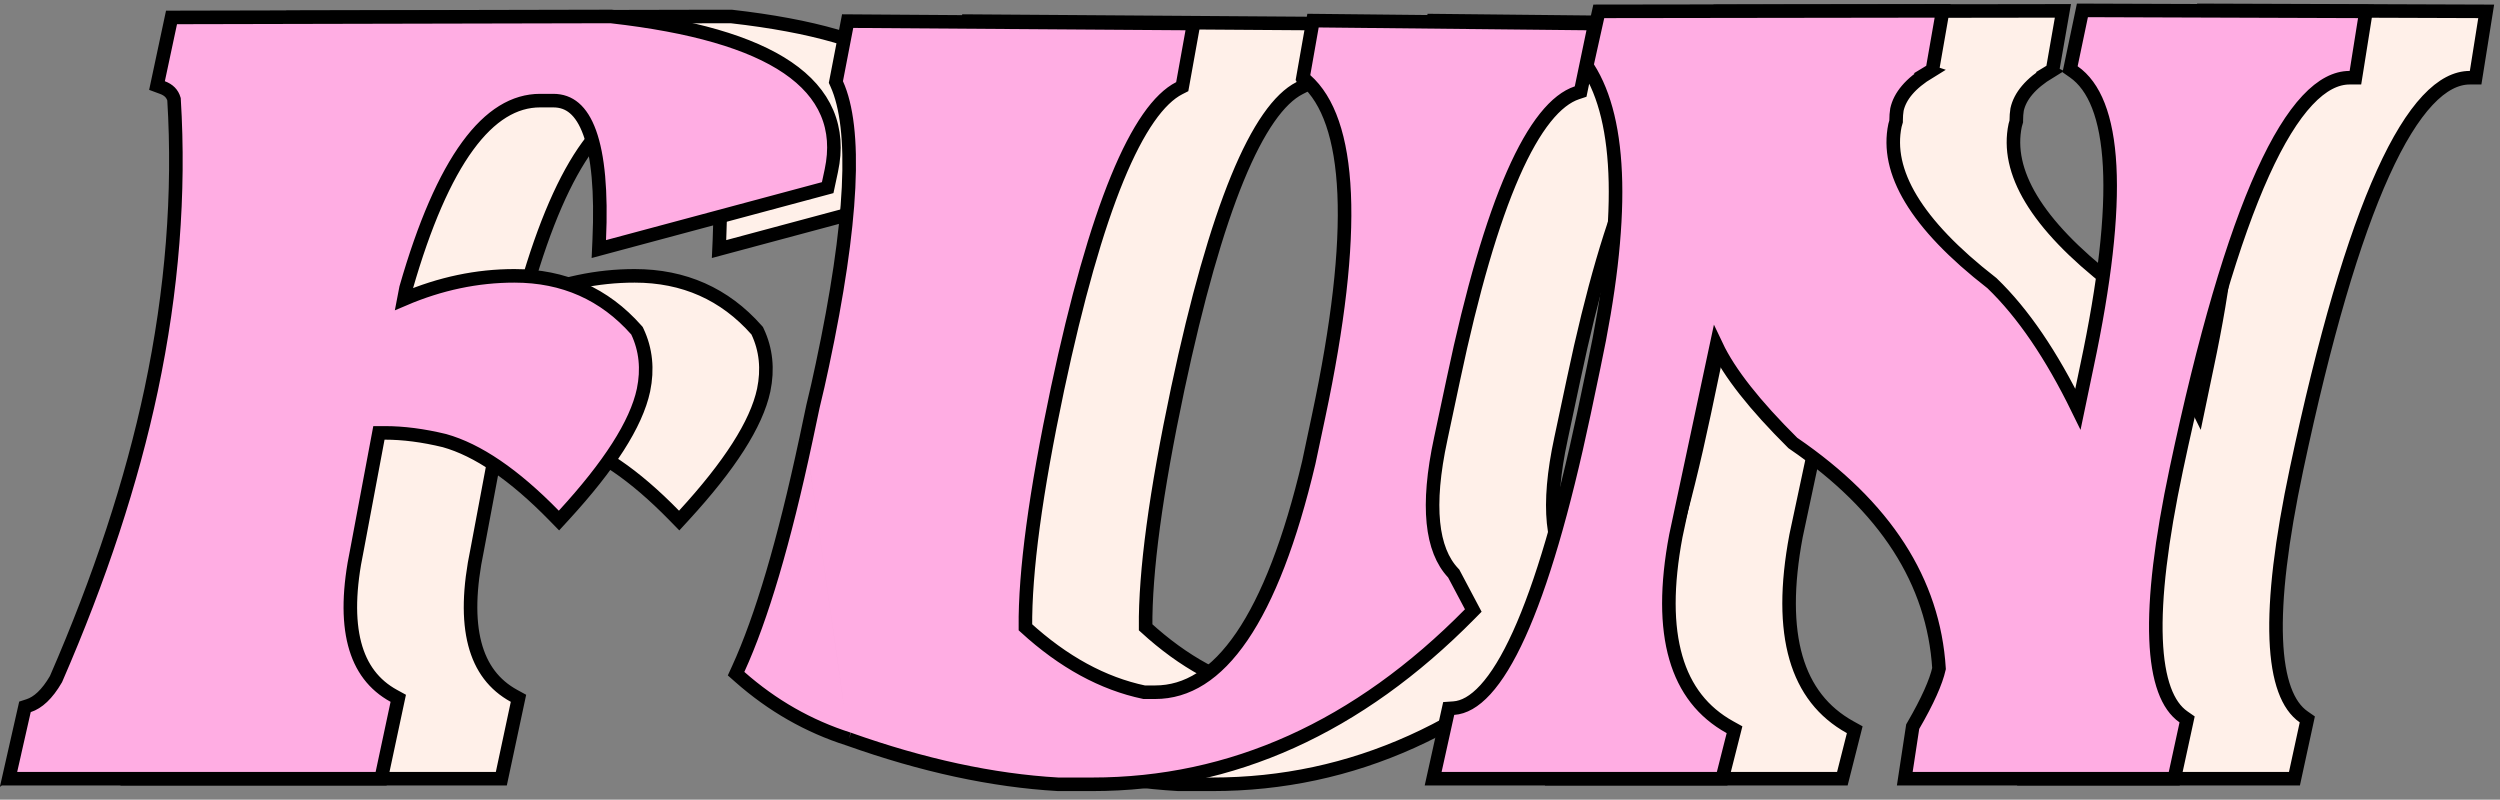
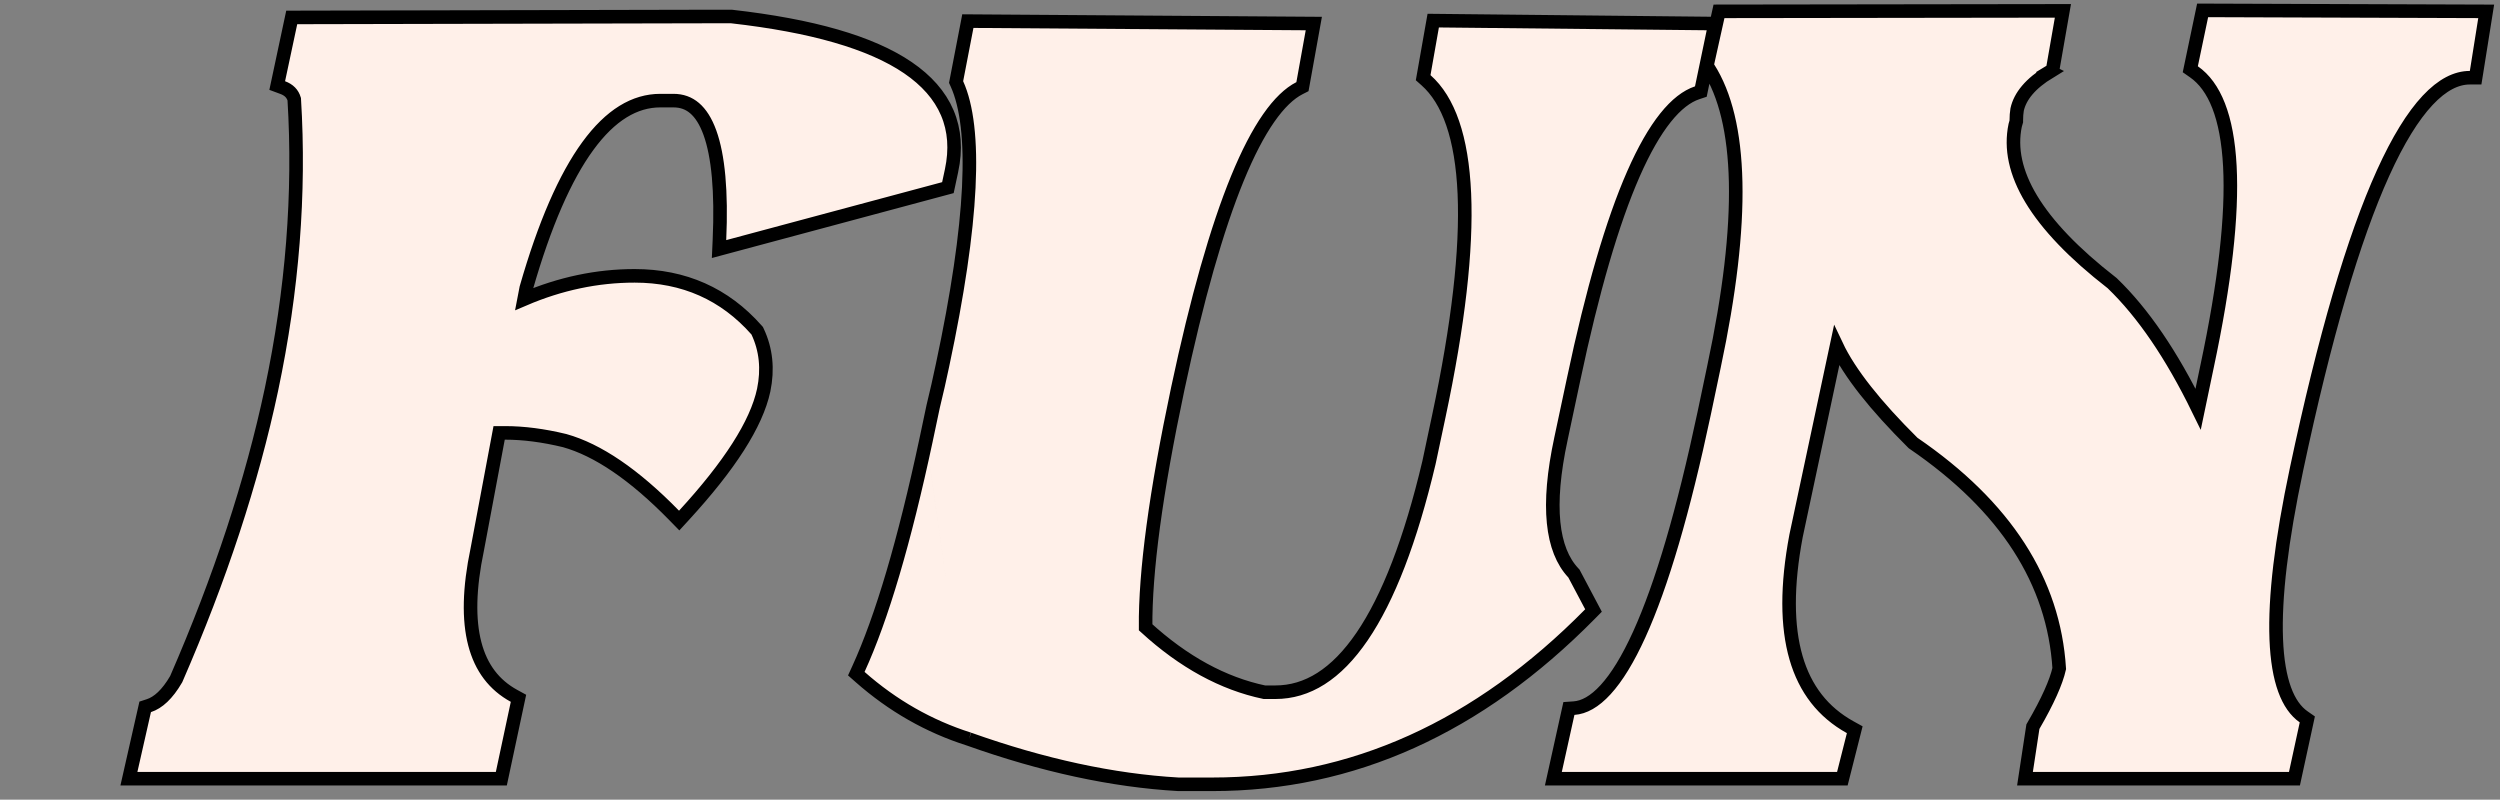
<svg xmlns="http://www.w3.org/2000/svg" width="100%" height="100%" viewBox="0 0 1213 388" version="1.1" xml:space="preserve" style="fill-rule:evenodd;clip-rule:evenodd;">
  <rect x="0" y="0" width="1213" height="388" fill="#808080" stroke="none" />
  <g>
    <path d="M470.133,358.604c-19.475,-6.191 -37.087,-16.244 -52.825,-30.129l-1.832,-1.617l1.017,-2.221c11.336,-24.763 22.311,-61.82 32.878,-111.324m20.762,145.291c35.892,12.771 69.742,20.1 101.538,21.934l0.096,0.005l16.42,0c67.971,0 129.101,-27.659 183.288,-82.609l1.696,-1.719l-1.129,-2.132l-8.167,-15.419l-0.204,-0.391l-0.304,-0.323c-10.417,-11.092 -13.067,-32.22 -5.984,-65.077l0,-0.009l6.125,-28.797l0,-0.005c9.125,-43.22 18.821,-76.412 29.042,-99.692c5.112,-11.639 10.308,-20.686 15.546,-27.244c5.25,-6.57 10.391,-10.455 15.362,-12.111l1.796,-0.599l0.383,-1.853l5.671,-27.209l0.817,-3.921l-4.004,-0.042l-129.929,-1.361l-2.788,-0.029l-0.487,2.749l-4.08,23.128l-0.32,1.814l1.379,1.222c10.921,9.679 17.421,27.68 18.621,55.103c1.191,27.303 -2.905,63.254 -12.405,107.955l0,0.001l-4.745,22.373c-0,0.013 -0.005,0.025 -0.009,0.038c-8.954,37.841 -19.816,65.89 -32.441,84.406c-12.592,18.464 -26.646,27.076 -42.121,27.076l-5.329,0c-19.967,-4.206 -39.171,-14.637 -57.609,-31.499c-0.246,-26.779 4.913,-65.322 15.596,-115.766c9.279,-43.679 18.942,-77.68 28.963,-102.094c5.008,-12.205 10.07,-21.924 15.158,-29.228c5.104,-7.328 10.104,-12.037 14.921,-14.496l1.454,-0.742l0.292,-1.606l4.533,-25.169l0.692,-3.848l-3.909,-0.027l-161.216,-1.134l-2.738,-0.019l-0.517,2.687l-4.991,25.849l-0.196,1.024l0.429,0.951c4.813,10.689 6.85,27.302 5.721,50.243c-1.121,22.846 -5.354,51.586 -12.742,86.263l-0.004,0.011c-1.35,6.462 -2.854,13.078 -4.508,19.847l-0.025,0.101l-3.4,16.092m-385.915,160.497l-0.91,4.02l180.699,-0l0.556,-2.605l7.256,-34.013l0.512,-2.398l-2.152,-1.177c-9.647,-5.275 -15.989,-13.582 -19.028,-25.21c-3.072,-11.751 -2.781,-26.966 1.171,-45.827l0.013,-0.067l10.607,-56.497l2.937,0c8.902,0 18.522,1.239 28.872,3.749c15.965,4.474 33.676,16.405 53.124,36.302l2.429,2.485l2.35,-2.56c21.983,-23.954 35.14,-44.234 38.661,-60.72l0.005,-0.022c2.094,-10.15 1.145,-19.652 -2.968,-28.372l-0.2,-0.423l-0.31,-0.352c-15.457,-17.508 -35.261,-26.282 -59.154,-26.282c-18.159,0 -36.038,3.775 -53.616,11.284l1.041,-5.412c8.864,-30.914 18.867,-53.796 29.894,-68.889c11.017,-15.08 22.747,-22.005 35.152,-22.005l6.349,-0c4.062,-0 7.426,1.228 10.264,3.648c2.898,2.472 5.433,6.349 7.444,11.921c4.046,11.207 5.679,28.424 4.626,51.964l-0.201,4.492l4.343,-1.166l104.757,-28.116l1.946,-0.522l0.421,-1.968l1.358,-6.349l0.004,-0.005c2.154,-10.149 1.521,-19.527 -2.091,-27.996c-3.609,-8.452 -10.071,-15.729 -19.117,-21.892c-17.988,-12.253 -46.647,-20.412 -85.493,-24.813l-0.185,-0.021l-6.762,0c-16.18,0 -84.134,0.152 -203.854,0.454l-2.657,0.007l-0.554,2.598l-5.895,27.664l-0.594,2.784l2.67,0.989c3.05,1.129 4.788,2.974 5.589,5.633c2.811,45.675 -0.872,92.649 -11.068,140.93c-9.459,44.595 -24.853,91.413 -46.205,140.461c-4.313,7.422 -8.805,11.421 -13.265,12.867l-1.781,0.578l-0.414,1.826l-6.576,29.023Zm931.181,-339.073l1.28,-0.775l0.258,-1.473l4.079,-23.355l0.675,-3.864l-3.921,0.005l-160.312,0.227l-2.638,0.004l-0.571,2.574l-4.987,22.448l-0.296,1.331l0.733,1.151c8.163,12.82 12.68,31.168 13.205,55.387c0.52,24.183 -2.946,53.937 -10.475,89.319l-0,0.009l-4.763,22.668c-10.112,47.693 -20.633,83.451 -31.521,107.424c-5.445,11.992 -10.908,20.863 -16.325,26.789c-5.412,5.923 -10.541,8.649 -15.37,8.985l-2.455,0.171l-0.533,2.401l-6.121,27.664l-0.887,4.003l140.216,-0l0.63,-2.485l4.762,-18.82l0.621,-2.457l-2.217,-1.229c-13.104,-7.264 -21.846,-18.419 -26.266,-33.692c-4.45,-15.376 -4.542,-35.033 0.008,-59.149c0.004,-0.012 0.004,-0.025 0.008,-0.037l19.659,-92.241c6.291,13.29 18.754,28.987 36.916,47.029l0.213,0.211l0.245,0.17c44.742,30.62 68.021,67.046 70.655,109.265c-1.484,6.552 -5.546,15.719 -12.459,27.63l-0.312,0.54l-0.096,0.617l-3.175,20.86l-0.575,3.788l130.742,-0l0.562,-2.594l5.217,-24.036l0.462,-2.143l-1.795,-1.254c-7.638,-5.326 -12.492,-17.319 -13.28,-37.732c-0.775,-20.197 2.467,-47.647 9.854,-82.463c13.588,-64.1 27.609,-111.949 42.009,-143.705c7.204,-15.888 14.421,-27.556 21.583,-35.205c7.154,-7.64 13.975,-10.99 20.484,-10.99l2.808,-0l0.446,-2.774l4.079,-25.622l0.604,-3.797l-3.842,-0.013l-131.062,-0.453l-2.683,-0.01l-0.55,2.626l-4.988,23.809l-0.446,2.129l1.784,1.245c9.962,6.954 16.145,21.713 17.416,45.828c1.263,23.955 -2.375,56.263 -11.041,97.041l-0.005,0.011l-4.341,20.785c-12.838,-26.262 -26.692,-46.655 -41.625,-61.031l-0.125,-0.121l-0.138,-0.107c-37.025,-28.746 -51.529,-54.161 -46.891,-76.425l0.42,-1.473l0.125,-0.444l0,-0.46c0,-1.93 0.138,-3.686 0.396,-5.277c1.421,-6.447 6.396,-12.657 15.934,-18.438Z" style="fill:#fff0e9;fill-rule:nonzero;stroke:#000;stroke-width:6.58px;" />
-     <path d="M411.8,358.604c-19.474,-6.191 -37.088,-16.244 -52.825,-30.129l-1.832,-1.617l1.017,-2.221c11.337,-24.763 22.312,-61.82 32.877,-111.324m20.763,145.291c35.892,12.771 69.742,20.1 101.537,21.934l0.096,0.005l16.421,0c67.971,0 129.1,-27.659 183.288,-82.609l1.696,-1.719l-1.13,-2.132l-8.166,-15.419l-0.204,-0.391l-0.305,-0.323c-10.416,-11.092 -13.066,-32.22 -5.983,-65.077l-0,-0.009l6.125,-28.797l-0,-0.005c9.125,-43.22 18.821,-76.412 29.042,-99.692c5.112,-11.639 10.308,-20.686 15.545,-27.244c5.25,-6.57 10.392,-10.455 15.363,-12.111l1.796,-0.599l0.383,-1.853l5.671,-27.209l0.817,-3.921l-4.005,-0.042l-129.929,-1.361l-2.787,-0.029l-0.488,2.749l-4.079,23.128l-0.321,1.814l1.379,1.222c10.921,9.679 17.421,27.68 18.621,55.103c1.192,27.303 -2.904,63.254 -12.404,107.955l0,0.001l-4.746,22.373c0,0.013 -0.004,0.025 -0.008,0.038c-8.954,37.841 -19.817,65.89 -32.442,84.406c-12.591,18.464 -26.646,27.076 -42.121,27.076l-5.329,0c-19.966,-4.206 -39.171,-14.637 -57.608,-31.499c-0.246,-26.779 4.912,-65.322 15.596,-115.766c9.279,-43.679 18.941,-77.68 28.962,-102.094c5.009,-12.205 10.071,-21.924 15.159,-29.228c5.104,-7.328 10.104,-12.037 14.92,-14.496l1.455,-0.742l0.291,-1.606l4.534,-25.169l0.691,-3.848l-3.908,-0.027l-161.217,-1.134l-2.737,-0.019l-0.518,2.687l-4.989,25.849l-0.197,1.024l0.428,0.951c4.813,10.689 6.849,27.302 5.722,50.243c-1.121,22.846 -5.355,51.586 -12.742,86.263l-0.003,0.011c-1.352,6.462 -2.856,13.078 -4.51,19.847l-0.013,0.05l-0.011,0.051l-3.399,16.092m-385.916,160.497l-0.911,4.02l180.7,-0l0.556,-2.605l7.256,-34.013l0.511,-2.398l-2.151,-1.177c-9.648,-5.275 -15.989,-13.582 -19.029,-25.21c-3.071,-11.751 -2.78,-26.966 1.171,-45.827l0.014,-0.067l10.606,-56.497l2.938,0c8.901,0 18.521,1.239 28.872,3.749c15.965,4.474 33.676,16.405 53.124,36.302l2.429,2.485l2.35,-2.56c21.983,-23.954 35.139,-44.234 38.661,-60.72l0.005,-0.022c2.094,-10.15 1.145,-19.652 -2.968,-28.372l-0.2,-0.423l-0.31,-0.352c-15.457,-17.508 -35.262,-26.282 -59.154,-26.282c-18.16,0 -36.038,3.775 -53.616,11.284l1.04,-5.412c8.865,-30.914 18.868,-53.796 29.895,-68.889c11.017,-15.08 22.747,-22.005 35.152,-22.005l6.349,-0c4.062,-0 7.426,1.228 10.264,3.648c2.898,2.472 5.433,6.349 7.444,11.921c4.046,11.207 5.679,28.424 4.626,51.964l-0.201,4.492l4.343,-1.166l104.757,-28.116l1.944,-0.522l0.421,-1.968l1.361,-6.349l0.001,-0.005c2.158,-10.149 1.523,-19.527 -2.091,-27.996c-3.608,-8.452 -10.068,-15.729 -19.116,-21.892c-17.986,-12.253 -46.646,-20.412 -85.493,-24.813l-0.184,-0.021l-6.762,0c-16.18,0 -84.135,0.152 -203.855,0.454l-2.657,0.007l-0.553,2.598l-5.896,27.664l-0.593,2.784l2.669,0.989c3.051,1.129 4.789,2.974 5.59,5.633c2.811,45.675 -0.872,92.649 -11.068,140.93c-9.459,44.595 -24.853,91.413 -46.206,140.461c-4.313,7.422 -8.805,11.421 -13.265,12.867l-1.781,0.578l-0.413,1.826l-6.576,29.023Zm931.181,-339.073l1.279,-0.775l0.259,-1.473l4.079,-23.355l0.675,-3.864l-3.921,0.005l-160.313,0.227l-2.637,0.004l-0.571,2.574l-4.987,22.448l-0.296,1.331l0.733,1.151c8.163,12.82 12.679,31.168 13.204,55.387c0.521,24.183 -2.946,53.937 -10.475,89.319l0,0.009l-4.762,22.668c-10.113,47.693 -20.634,83.451 -31.521,107.424c-5.446,11.992 -10.908,20.863 -16.325,26.789c-5.413,5.923 -10.542,8.649 -15.371,8.985l-2.454,0.171l-0.533,2.401l-6.121,27.664l-0.888,4.003l140.217,-0l0.629,-2.485l4.763,-18.82l0.62,-2.457l-2.216,-1.229c-13.104,-7.264 -21.846,-18.419 -26.267,-33.692c-4.45,-15.376 -4.542,-35.033 0.008,-59.149c0.005,-0.012 0.005,-0.025 0.009,-0.037l19.658,-92.241c6.292,13.29 18.754,28.987 36.917,47.029l0.212,0.211l0.246,0.17c44.742,30.62 68.021,67.046 70.654,109.265c-1.483,6.552 -5.546,15.719 -12.458,27.63l-0.313,0.54l-0.095,0.617l-3.175,20.86l-0.575,3.788l130.741,-0l0.563,-2.594l5.216,-24.036l0.463,-2.143l-1.796,-1.254c-7.637,-5.326 -12.492,-17.319 -13.279,-37.732c-0.775,-20.197 2.467,-47.647 9.854,-82.463c13.588,-64.1 27.608,-111.949 42.008,-143.705c7.205,-15.888 14.421,-27.556 21.584,-35.205c7.154,-7.64 13.975,-10.99 20.483,-10.99l2.808,-0l0.446,-2.774l4.08,-25.622l0.604,-3.797l-3.842,-0.013l-131.063,-0.453l-2.683,-0.01l-0.55,2.626l-4.987,23.809l-0.446,2.129l1.783,1.245c9.963,6.954 16.146,21.713 17.417,45.828c1.262,23.955 -2.375,56.263 -11.042,97.041l-0.004,0.011l-4.342,20.785c-12.837,-26.262 -26.691,-46.655 -41.625,-61.031l-0.125,-0.121l-0.137,-0.107c-37.025,-28.746 -51.529,-54.161 -46.892,-76.425l0.421,-1.473l0.125,-0.444l0,-0.46c0,-1.93 0.137,-3.686 0.396,-5.277c1.421,-6.447 6.396,-12.657 15.933,-18.438Z" style="fill:#ffade3;fill-rule:nonzero;stroke:#000;stroke-width:6.58px;" />
  </g>
</svg>